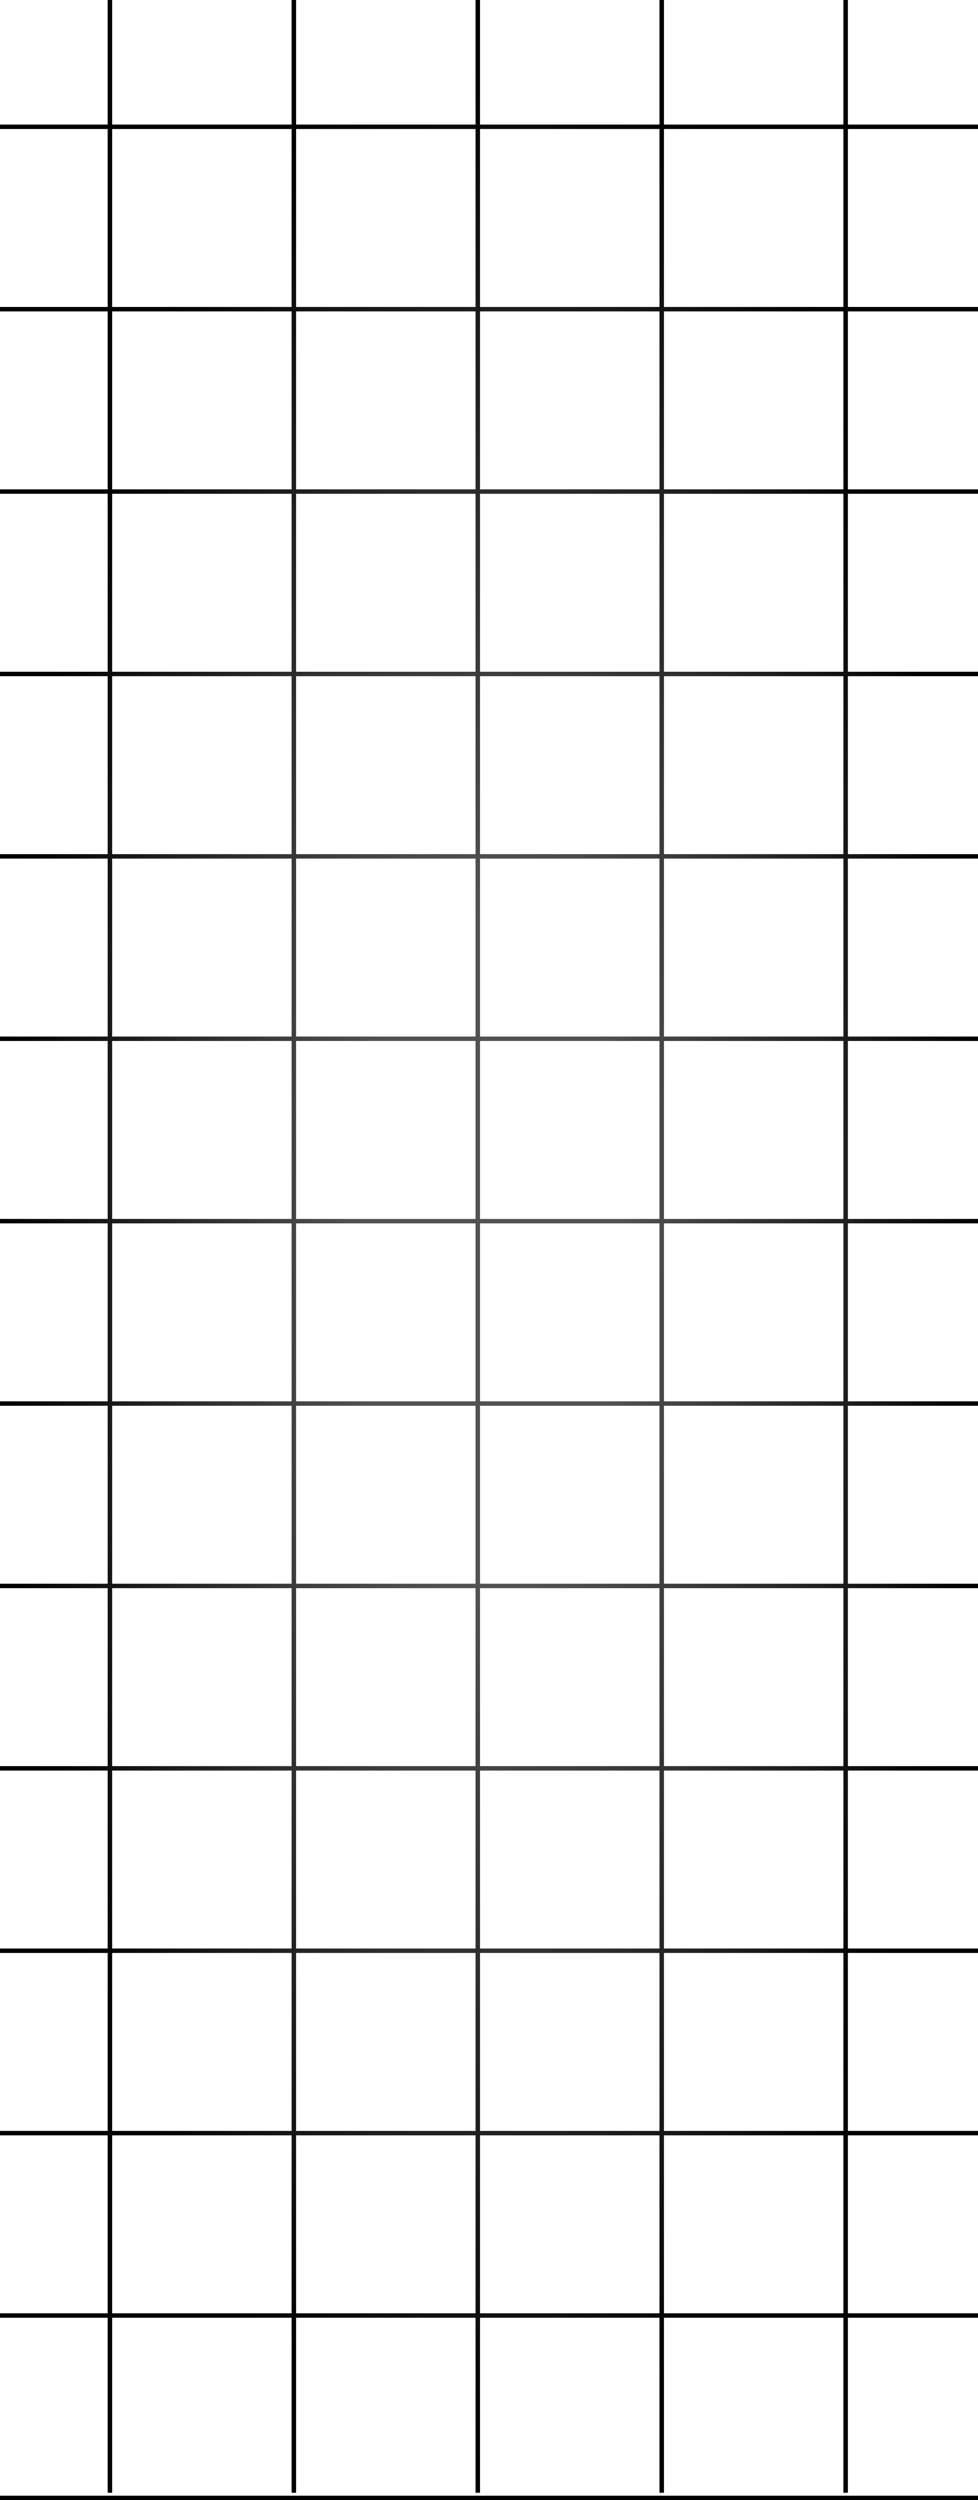
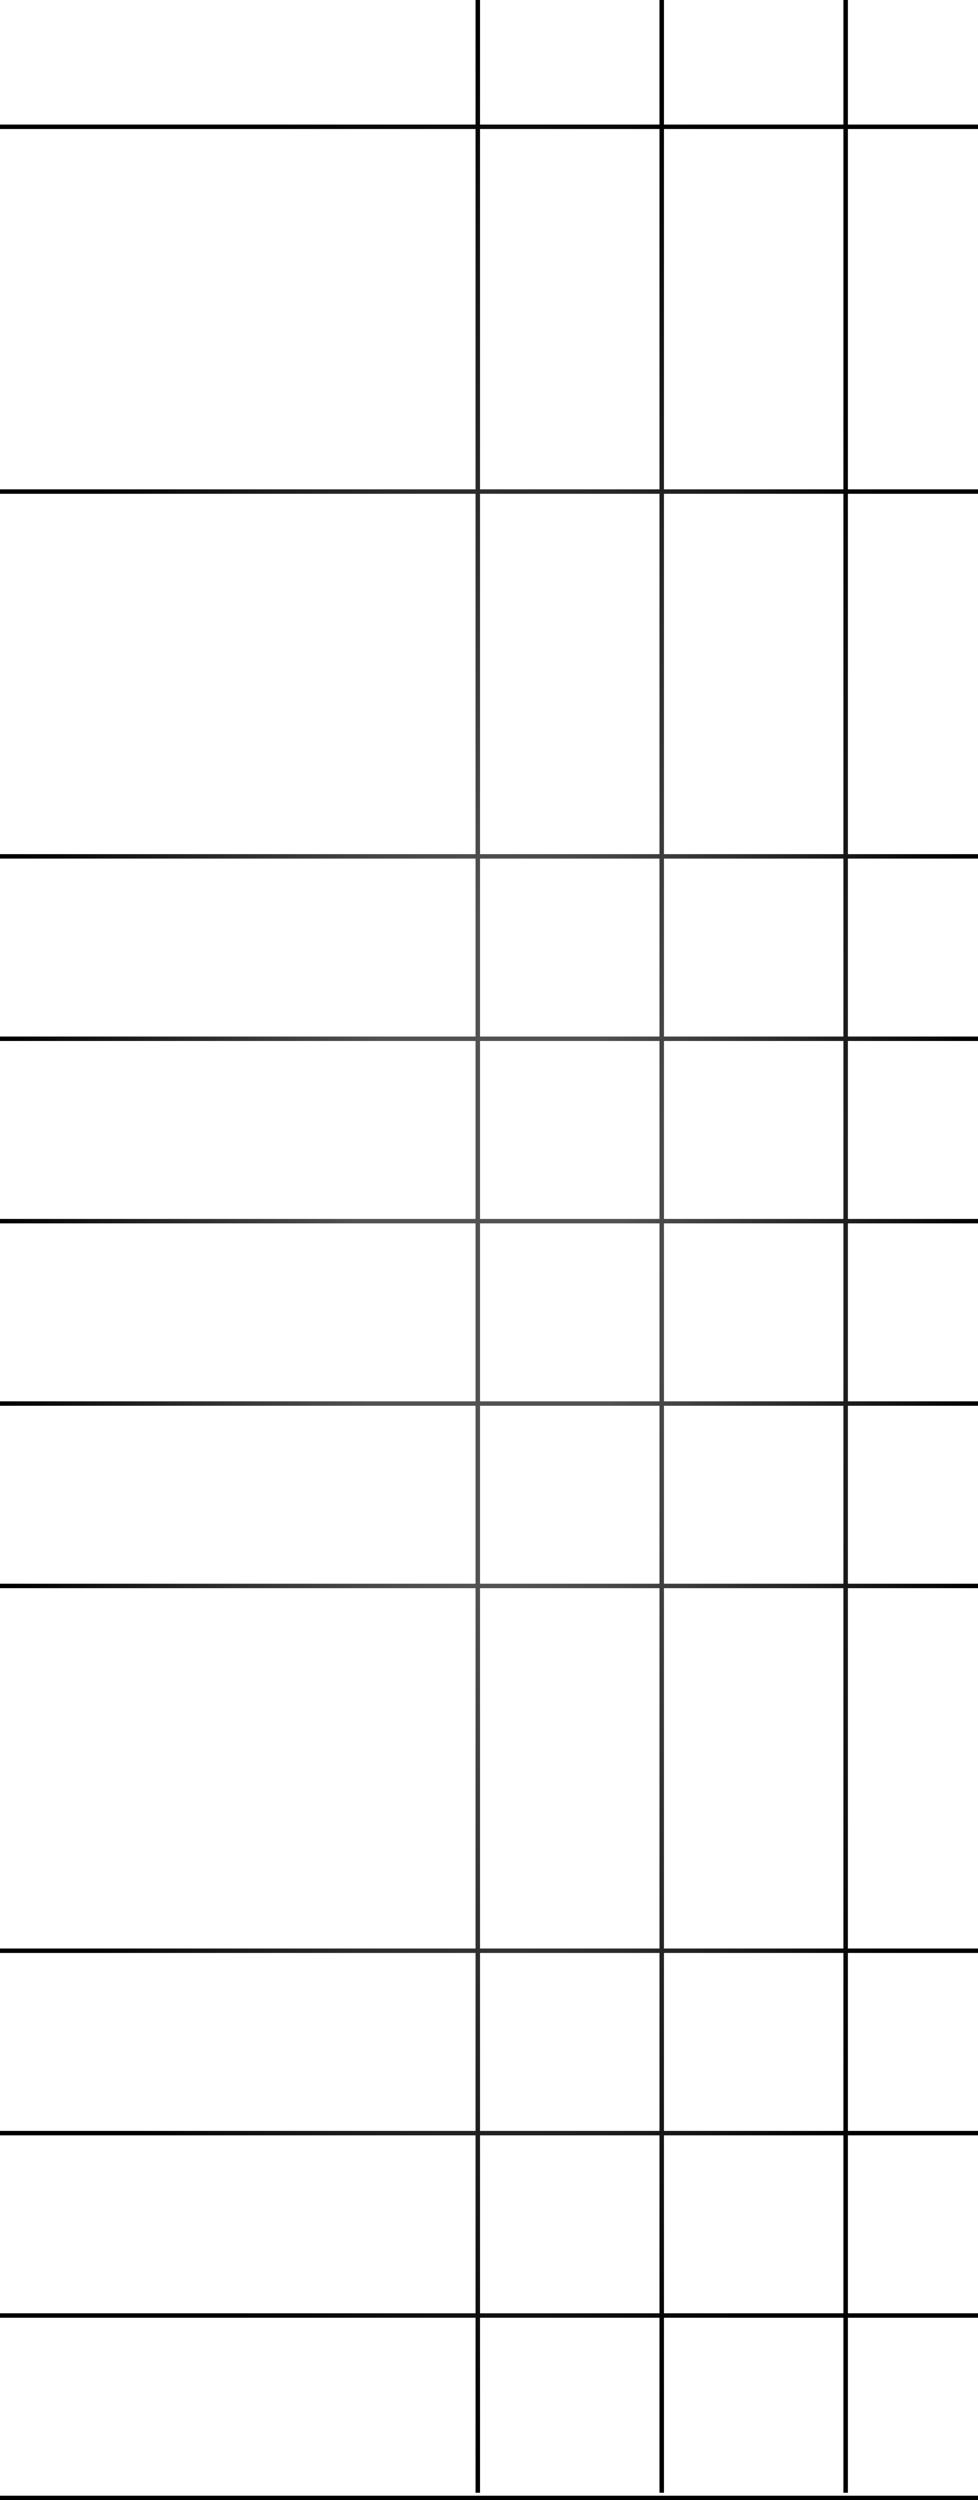
<svg xmlns="http://www.w3.org/2000/svg" width="220" height="562" viewBox="0 0 220 562" fill="none">
  <path d="M0 562L-4.37114e-08 561L220 561L220 562L0 562Z" fill="url(#paint0_radial_31_2014)" />
-   <path d="M-1.79217e-06 521L-1.83588e-06 520L220 520L220 521L-1.79217e-06 521Z" fill="url(#paint1_radial_31_2014)" />
+   <path d="M-1.79217e-06 521L-1.83588e-06 520L220 520L220 521L-1.79217e-06 521" fill="url(#paint1_radial_31_2014)" />
  <path d="M-3.58435e-06 480L-3.62806e-06 479L220 479L220 480L-3.58435e-06 480Z" fill="url(#paint2_radial_31_2014)" />
  <path d="M-5.37651e-06 439L-5.42022e-06 438L220 438L220 439L-5.37651e-06 439Z" fill="url(#paint3_radial_31_2014)" />
-   <path d="M-7.16868e-06 398L-7.21239e-06 397L220 397L220 398L-7.16868e-06 398Z" fill="url(#paint4_radial_31_2014)" />
  <path d="M-8.96084e-06 357L-9.00456e-06 356L220 356L220 357L-8.96084e-06 357Z" fill="url(#paint5_radial_31_2014)" />
  <path d="M-1.0753e-05 316L-1.07967e-05 315L220 315L220 316L-1.0753e-05 316Z" fill="url(#paint6_radial_31_2014)" />
  <path d="M-1.25452e-05 275L-1.25889e-05 274L220 274L220 275L-1.25452e-05 275Z" fill="url(#paint7_radial_31_2014)" />
  <path d="M-1.43373e-05 234L-1.43811e-05 233L220 233L220 234L-1.43373e-05 234Z" fill="url(#paint8_radial_31_2014)" />
  <path d="M-1.61295e-05 193L-1.61732e-05 192L220 192L220 193L-1.61295e-05 193Z" fill="url(#paint9_radial_31_2014)" />
-   <path d="M-1.79217e-05 152L-1.79654e-05 151L220 151L220 152L-1.79217e-05 152Z" fill="url(#paint10_radial_31_2014)" />
  <path d="M-1.97138e-05 111L-1.97575e-05 110L220 110L220 111L-1.97138e-05 111Z" fill="url(#paint11_radial_31_2014)" />
-   <path d="M-2.1506e-05 70L-2.15497e-05 69L220 69L220 70L-2.1506e-05 70Z" fill="url(#paint12_radial_31_2014)" />
  <path d="M-2.32982e-05 29L-2.33419e-05 28L220 28L220 29L-2.32982e-05 29Z" fill="url(#paint13_radial_31_2014)" />
  <path d="M190.734 560.343L189.725 560.343L189.725 -8.29313e-06L190.734 -8.33725e-06L190.734 560.343Z" fill="url(#paint14_radial_31_2014)" />
  <path d="M149.358 560.343L148.349 560.343L148.349 -6.48453e-06L149.358 -6.52864e-06L149.358 560.343Z" fill="url(#paint15_radial_31_2014)" />
  <path d="M107.982 560.343L106.973 560.343L106.973 -4.67592e-06L107.982 -4.72003e-06L107.982 560.343Z" fill="url(#paint16_radial_31_2014)" />
-   <path d="M66.606 560.343L65.596 560.343L65.596 -2.86731e-06L66.606 -2.91142e-06L66.606 560.343Z" fill="url(#paint17_radial_31_2014)" />
-   <path d="M25.229 560.343L24.22 560.343L24.22 -1.0587e-06L25.229 -1.10281e-06L25.229 560.343Z" fill="url(#paint18_radial_31_2014)" />
  <defs>
    <radialGradient id="paint0_radial_31_2014" cx="0" cy="0" r="1" gradientUnits="userSpaceOnUse" gradientTransform="translate(110 280.534) rotate(-90) scale(280.534 110)">
      <stop offset="0.272" stop-color="#525252" />
      <stop offset="1" />
    </radialGradient>
    <radialGradient id="paint1_radial_31_2014" cx="0" cy="0" r="1" gradientUnits="userSpaceOnUse" gradientTransform="translate(110 280.534) rotate(-90) scale(280.534 110)">
      <stop offset="0.272" stop-color="#525252" />
      <stop offset="1" />
    </radialGradient>
    <radialGradient id="paint2_radial_31_2014" cx="0" cy="0" r="1" gradientUnits="userSpaceOnUse" gradientTransform="translate(110 280.534) rotate(-90) scale(280.534 110)">
      <stop offset="0.272" stop-color="#525252" />
      <stop offset="1" />
    </radialGradient>
    <radialGradient id="paint3_radial_31_2014" cx="0" cy="0" r="1" gradientUnits="userSpaceOnUse" gradientTransform="translate(110 280.534) rotate(-90) scale(280.534 110)">
      <stop offset="0.272" stop-color="#525252" />
      <stop offset="1" />
    </radialGradient>
    <radialGradient id="paint4_radial_31_2014" cx="0" cy="0" r="1" gradientUnits="userSpaceOnUse" gradientTransform="translate(110 280.534) rotate(-90) scale(280.534 110)">
      <stop offset="0.272" stop-color="#525252" />
      <stop offset="1" />
    </radialGradient>
    <radialGradient id="paint5_radial_31_2014" cx="0" cy="0" r="1" gradientUnits="userSpaceOnUse" gradientTransform="translate(110 280.534) rotate(-90) scale(280.534 110)">
      <stop offset="0.272" stop-color="#525252" />
      <stop offset="1" />
    </radialGradient>
    <radialGradient id="paint6_radial_31_2014" cx="0" cy="0" r="1" gradientUnits="userSpaceOnUse" gradientTransform="translate(110 280.534) rotate(-90) scale(280.534 110)">
      <stop offset="0.272" stop-color="#525252" />
      <stop offset="1" />
    </radialGradient>
    <radialGradient id="paint7_radial_31_2014" cx="0" cy="0" r="1" gradientUnits="userSpaceOnUse" gradientTransform="translate(110 280.534) rotate(-90) scale(280.534 110)">
      <stop offset="0.272" stop-color="#525252" />
      <stop offset="1" />
    </radialGradient>
    <radialGradient id="paint8_radial_31_2014" cx="0" cy="0" r="1" gradientUnits="userSpaceOnUse" gradientTransform="translate(110 280.534) rotate(-90) scale(280.534 110)">
      <stop offset="0.272" stop-color="#525252" />
      <stop offset="1" />
    </radialGradient>
    <radialGradient id="paint9_radial_31_2014" cx="0" cy="0" r="1" gradientUnits="userSpaceOnUse" gradientTransform="translate(110 280.534) rotate(-90) scale(280.534 110)">
      <stop offset="0.272" stop-color="#525252" />
      <stop offset="1" />
    </radialGradient>
    <radialGradient id="paint10_radial_31_2014" cx="0" cy="0" r="1" gradientUnits="userSpaceOnUse" gradientTransform="translate(110 280.534) rotate(-90) scale(280.534 110)">
      <stop offset="0.272" stop-color="#525252" />
      <stop offset="1" />
    </radialGradient>
    <radialGradient id="paint11_radial_31_2014" cx="0" cy="0" r="1" gradientUnits="userSpaceOnUse" gradientTransform="translate(110 280.534) rotate(-90) scale(280.534 110)">
      <stop offset="0.272" stop-color="#525252" />
      <stop offset="1" />
    </radialGradient>
    <radialGradient id="paint12_radial_31_2014" cx="0" cy="0" r="1" gradientUnits="userSpaceOnUse" gradientTransform="translate(110 280.534) rotate(-90) scale(280.534 110)">
      <stop offset="0.272" stop-color="#525252" />
      <stop offset="1" />
    </radialGradient>
    <radialGradient id="paint13_radial_31_2014" cx="0" cy="0" r="1" gradientUnits="userSpaceOnUse" gradientTransform="translate(110 280.534) rotate(-90) scale(280.534 110)">
      <stop offset="0.272" stop-color="#525252" />
      <stop offset="1" />
    </radialGradient>
    <radialGradient id="paint14_radial_31_2014" cx="0" cy="0" r="1" gradientUnits="userSpaceOnUse" gradientTransform="translate(110 280.534) rotate(-90) scale(280.534 110)">
      <stop offset="0.272" stop-color="#525252" />
      <stop offset="1" />
    </radialGradient>
    <radialGradient id="paint15_radial_31_2014" cx="0" cy="0" r="1" gradientUnits="userSpaceOnUse" gradientTransform="translate(110 280.534) rotate(-90) scale(280.534 110)">
      <stop offset="0.272" stop-color="#525252" />
      <stop offset="1" />
    </radialGradient>
    <radialGradient id="paint16_radial_31_2014" cx="0" cy="0" r="1" gradientUnits="userSpaceOnUse" gradientTransform="translate(110 280.534) rotate(-90) scale(280.534 110)">
      <stop offset="0.272" stop-color="#525252" />
      <stop offset="1" />
    </radialGradient>
    <radialGradient id="paint17_radial_31_2014" cx="0" cy="0" r="1" gradientUnits="userSpaceOnUse" gradientTransform="translate(110 280.534) rotate(-90) scale(280.534 110)">
      <stop offset="0.272" stop-color="#525252" />
      <stop offset="1" />
    </radialGradient>
    <radialGradient id="paint18_radial_31_2014" cx="0" cy="0" r="1" gradientUnits="userSpaceOnUse" gradientTransform="translate(110 280.534) rotate(-90) scale(280.534 110)">
      <stop offset="0.272" stop-color="#525252" />
      <stop offset="1" />
    </radialGradient>
  </defs>
</svg>